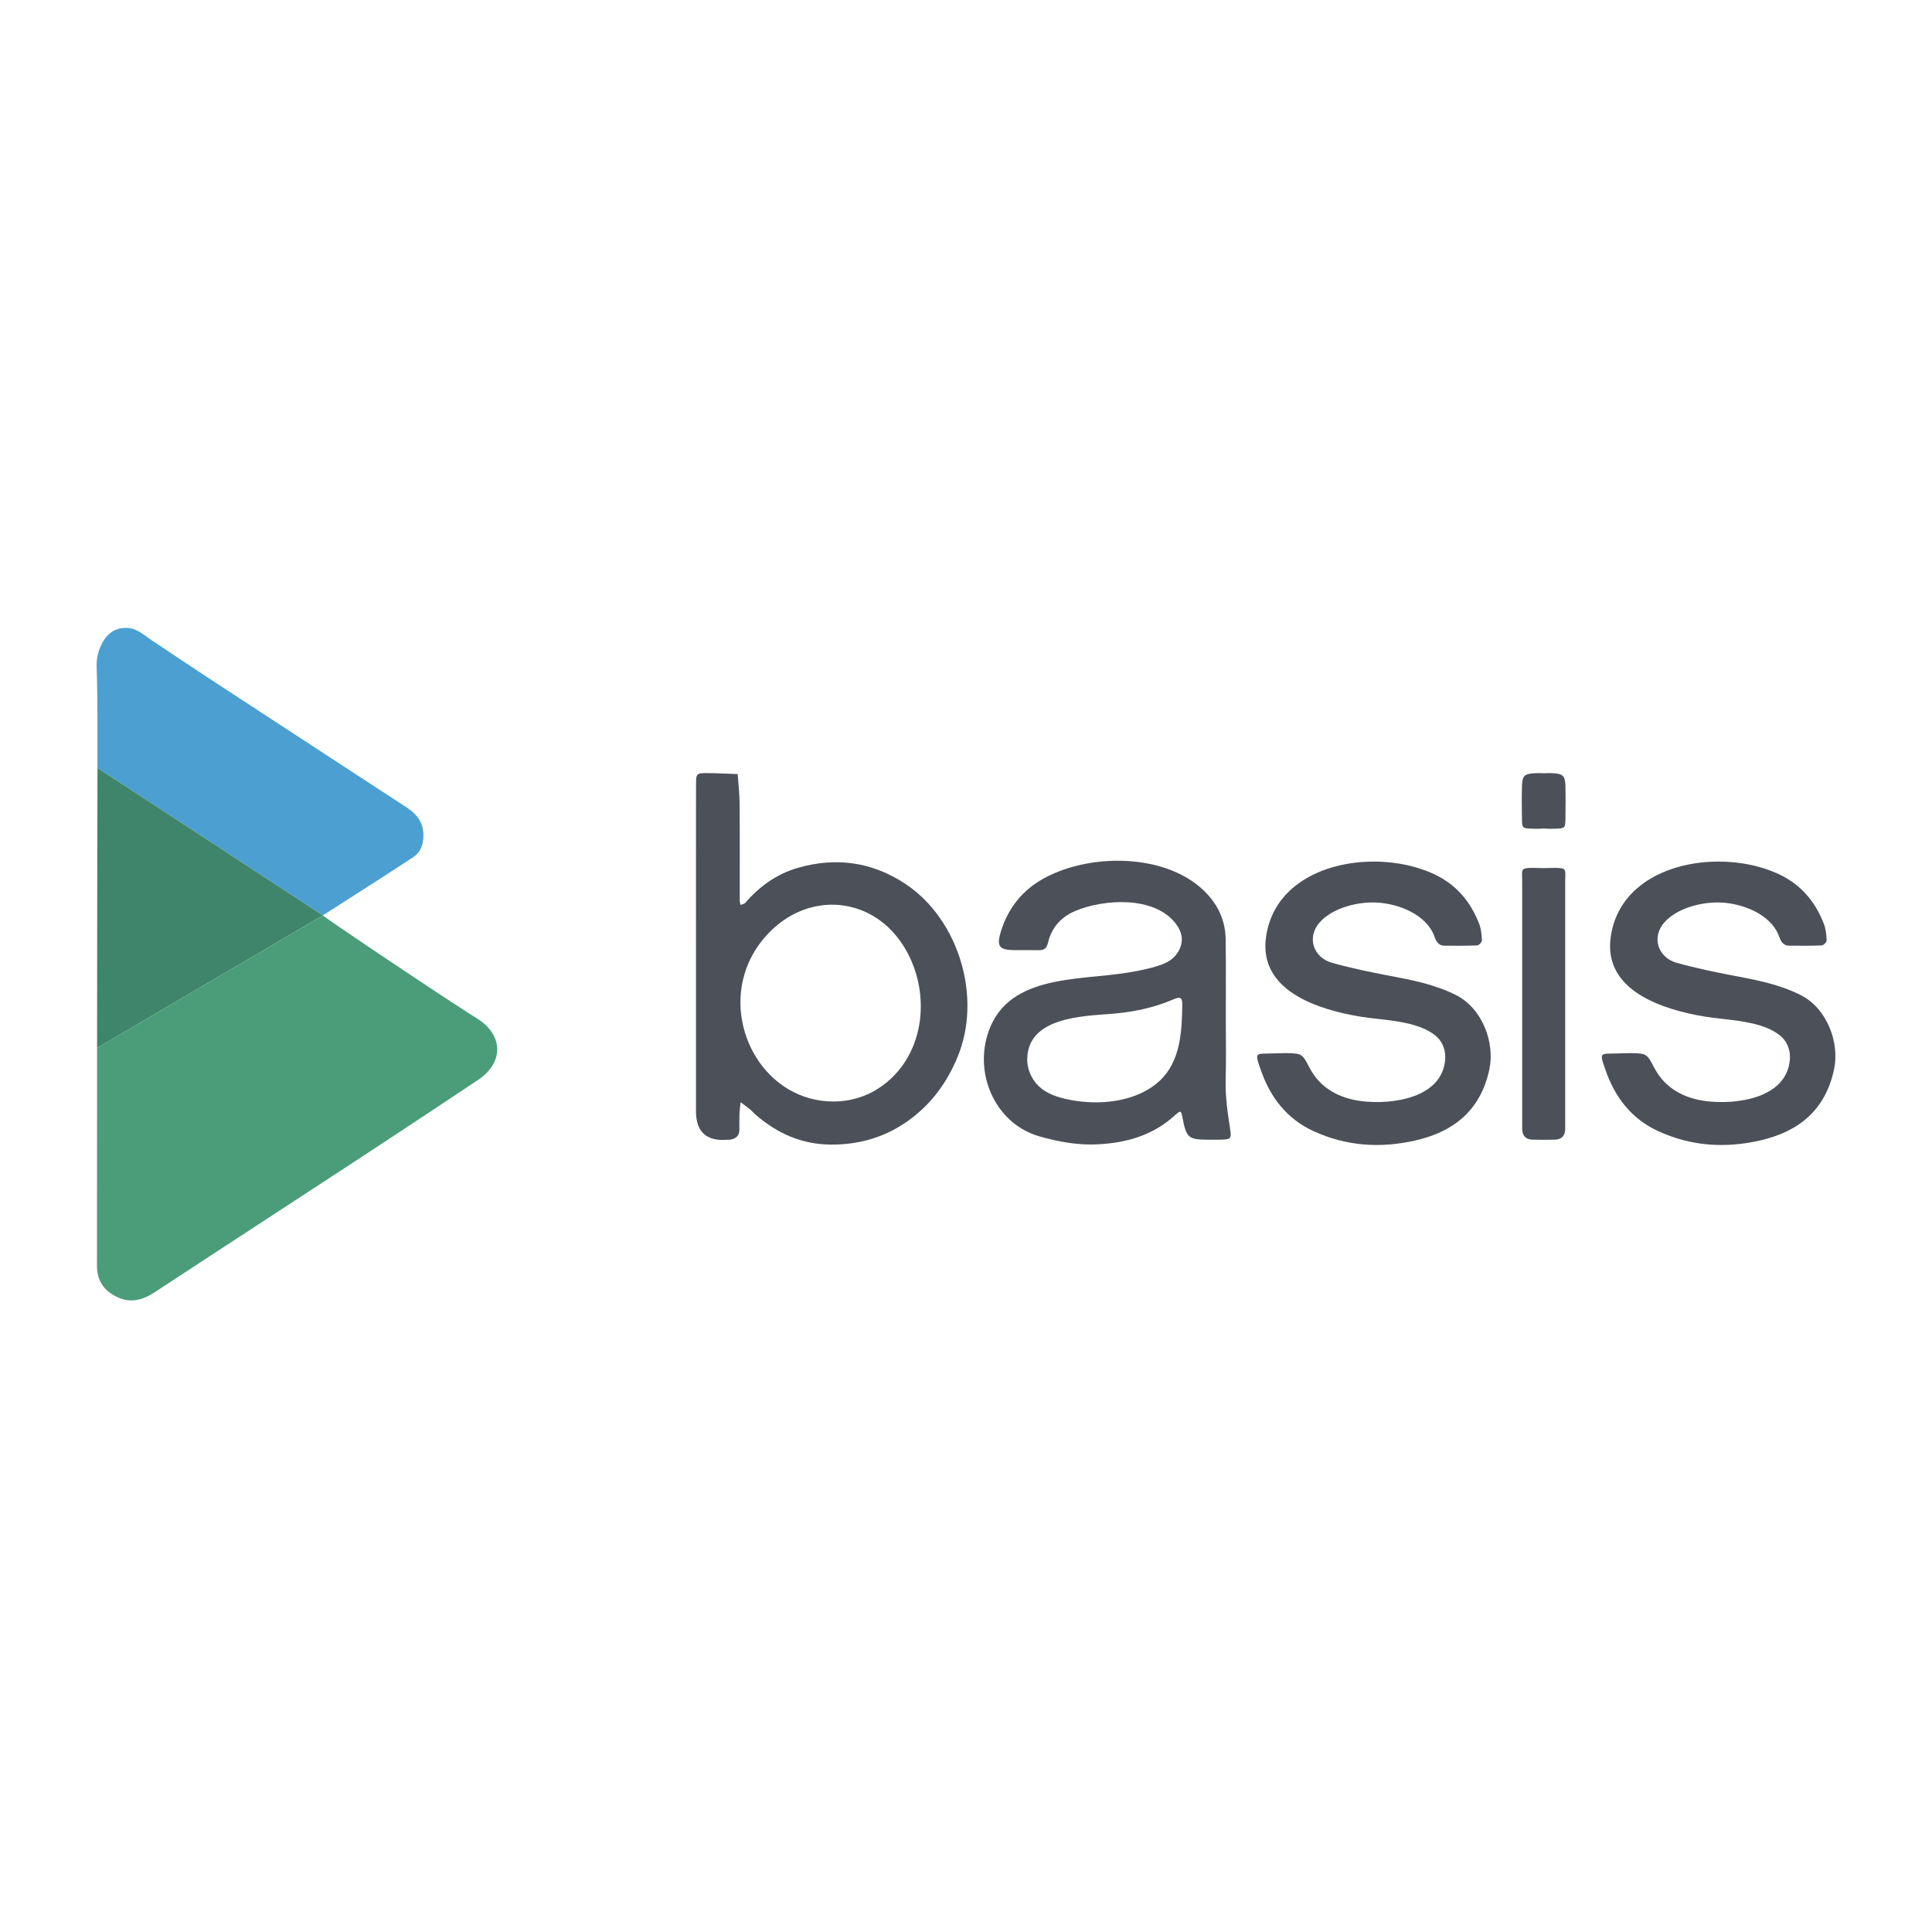
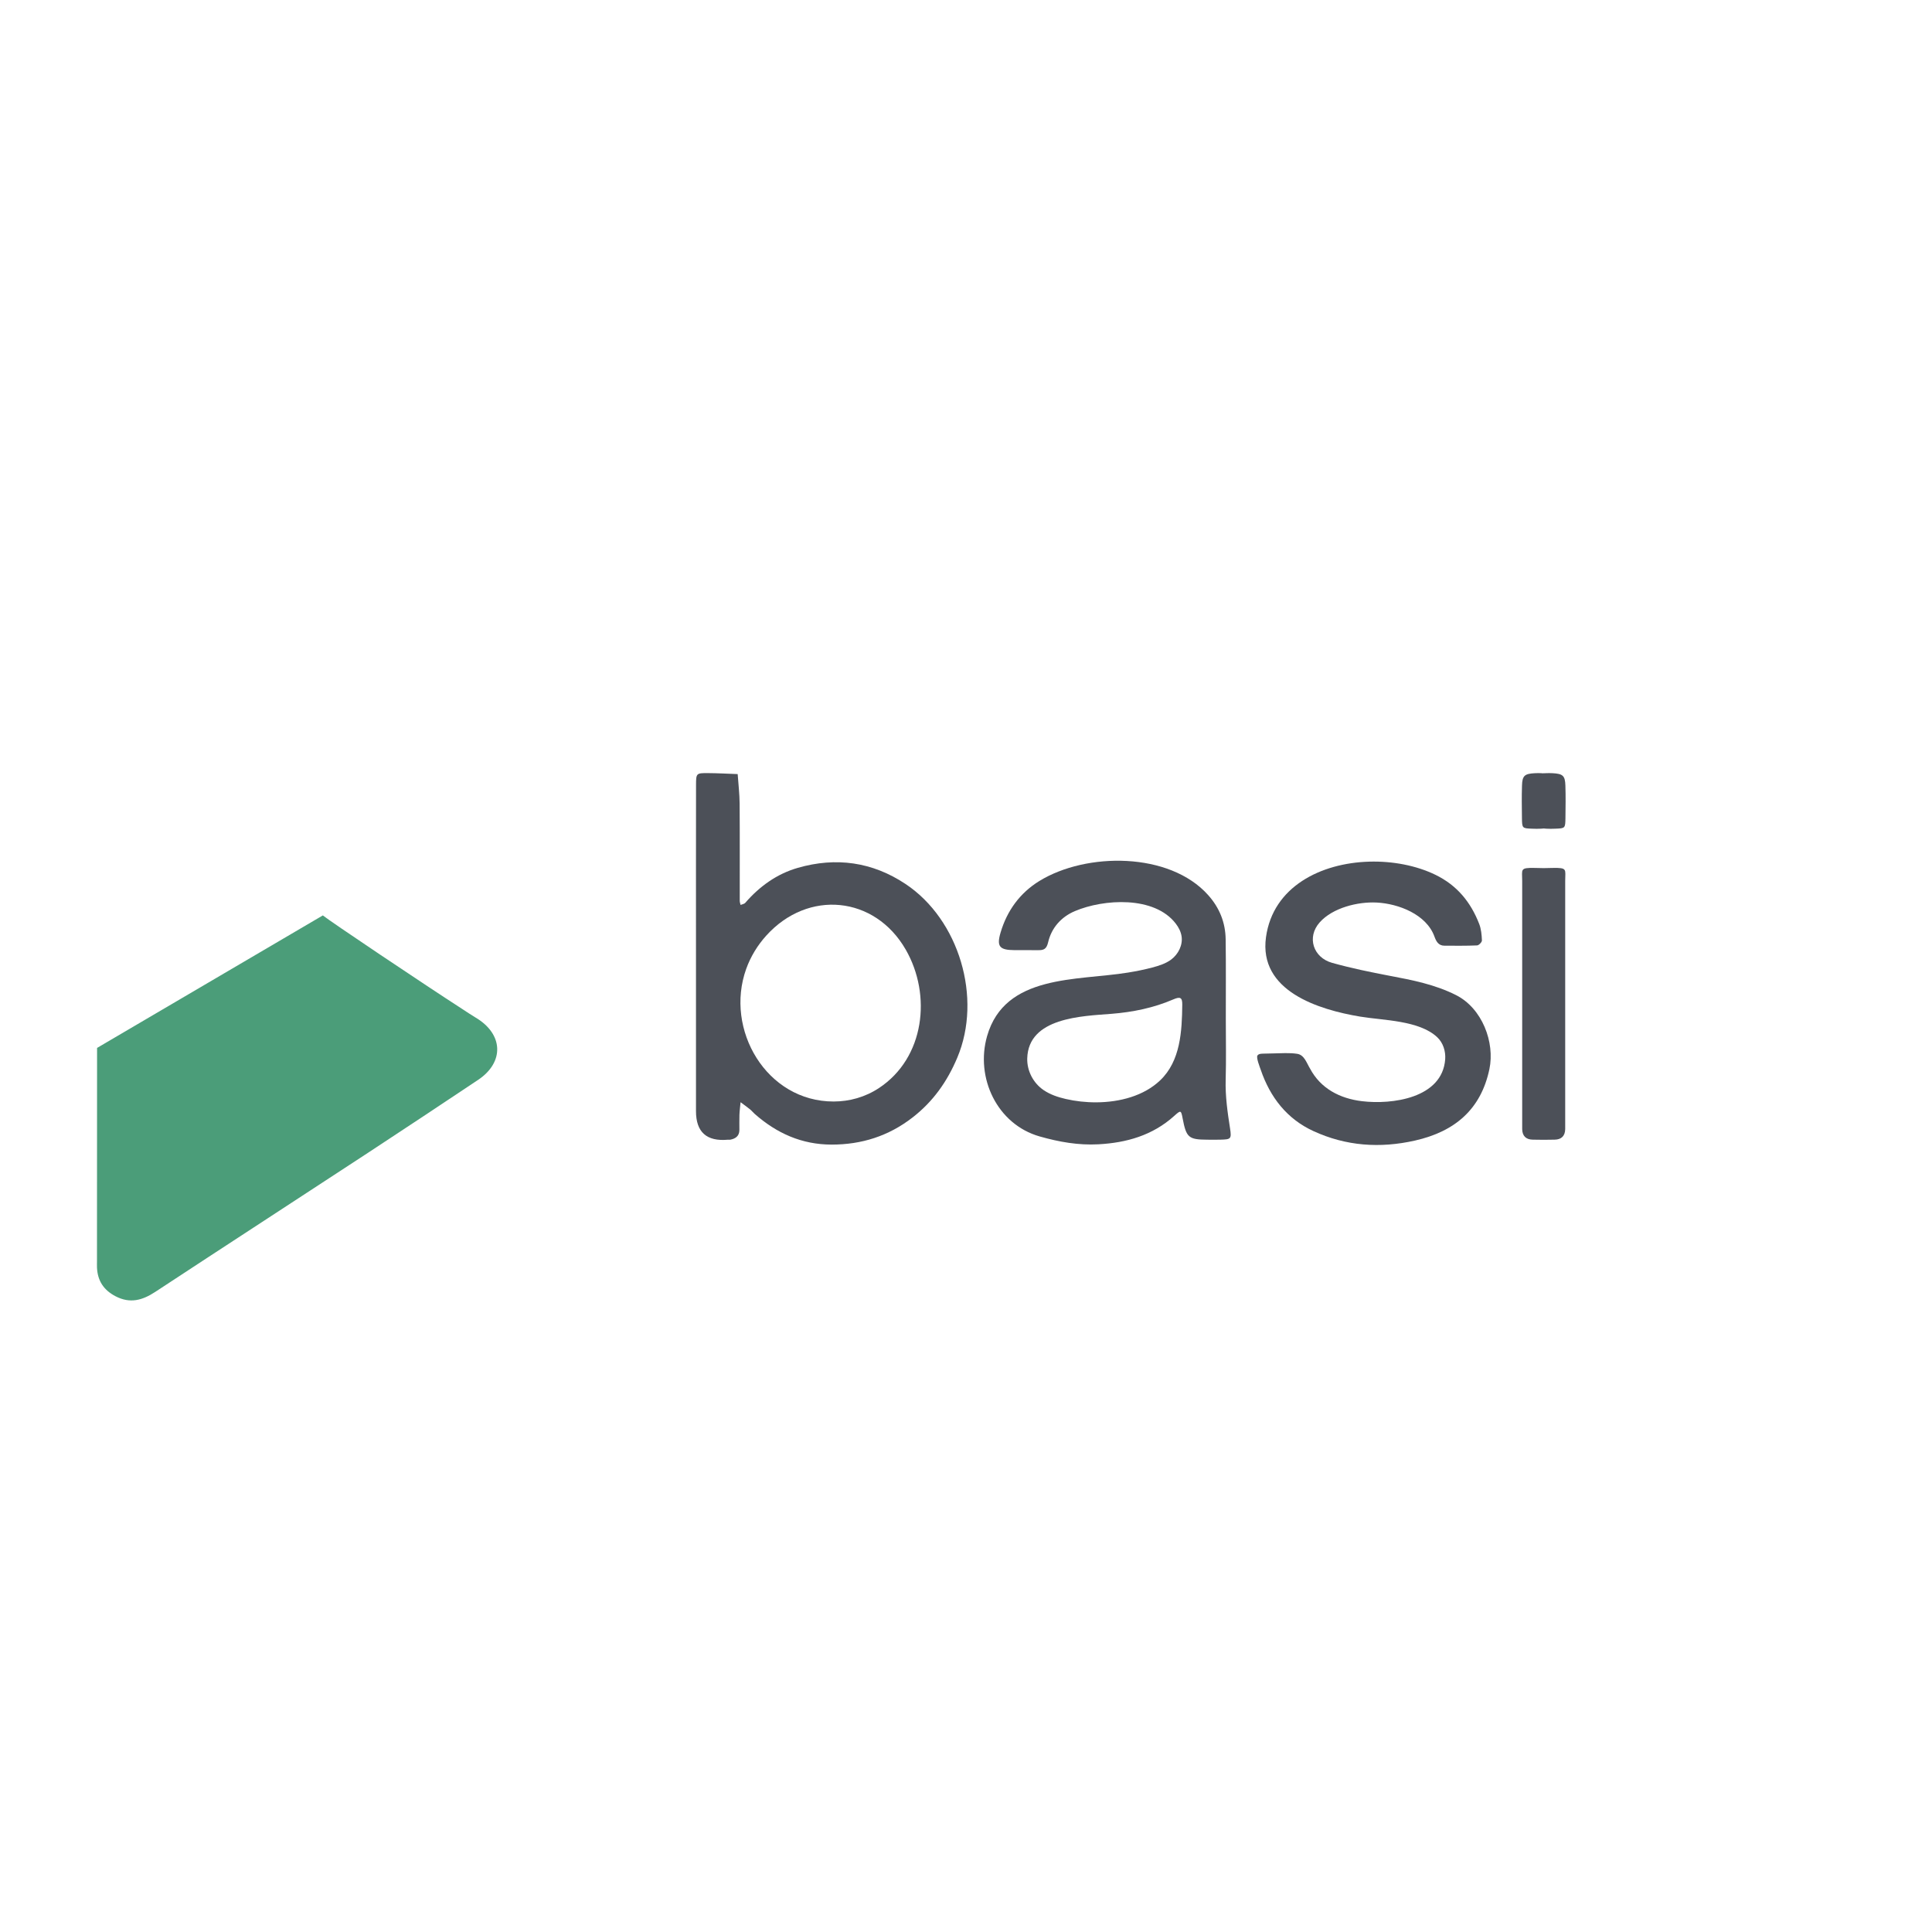
<svg xmlns="http://www.w3.org/2000/svg" width="400" height="400" viewBox="0 0 400 400" fill="none">
-   <path d="M87.615 173.827C87.429 175.54 86.747 176.689 85.519 177.494C79.329 181.555 73.071 185.526 66.841 189.526L20.18 158.991C20.157 152.023 20.248 145.056 20.005 138.099C19.955 136.528 20.259 134.934 20.963 133.52C21.729 131.971 22.827 130.641 24.54 130.196C25.706 129.892 26.962 129.926 28.077 130.405C29.277 130.917 30.375 131.875 31.462 132.602C33.991 134.286 36.515 135.976 39.05 137.654C40.818 138.831 42.593 140.003 44.373 141.169C57.638 149.855 70.931 158.495 84.196 167.175C86.567 168.724 87.947 170.701 87.615 173.827Z" fill="#4BA0D1" />
-   <path d="M66.841 189.525L20.096 216.962C20.118 188.252 20.158 160.336 20.18 159.959V158.99L66.841 189.525Z" fill="#3F856B" />
  <path d="M98.971 223.586C91.412 228.622 83.847 233.658 76.249 238.637C61.559 248.263 46.824 257.827 32.145 267.471C29.492 269.217 26.924 269.949 23.91 268.372C21.437 267.076 20.204 265.15 20.08 262.435C20.063 261.99 20.08 261.539 20.08 261.094C20.08 249.232 20.085 232.976 20.097 216.962L66.842 189.525C68.155 190.624 87.509 203.618 95.868 209.009C96.73 209.567 97.574 210.147 98.459 210.671C104.221 214.073 104.469 219.919 98.971 223.586Z" fill="#4B9D79" />
  <path d="M144.097 197.85C144.097 186.074 144.085 174.298 144.107 162.522C144.111 160.098 144.168 160.054 146.525 160.063C148.593 160.072 150.661 160.195 152.728 160.267C152.869 162.306 153.116 164.344 153.132 166.384C153.183 173.092 153.147 179.8 153.156 186.507C153.157 186.791 153.268 187.074 153.328 187.357C153.657 187.216 154.09 187.165 154.3 186.922C157.26 183.506 160.839 180.928 165.179 179.679C173.086 177.403 180.605 178.439 187.497 183.03C198.562 190.399 203.414 206.596 198.197 218.977C196.093 223.968 193.159 228.095 188.899 231.39C183.966 235.207 178.394 236.981 172.176 236.977C165.999 236.973 160.798 234.63 156.252 230.621C155.916 230.325 155.638 229.963 155.29 229.683C154.653 229.169 153.984 228.694 153.328 228.203C153.246 229.075 153.126 229.945 153.092 230.819C153.052 231.861 153.093 232.906 153.084 233.949C153.073 235.214 152.285 235.762 151.153 235.969C151.009 235.995 150.853 235.951 150.705 235.965C146.3 236.363 144.097 234.39 144.097 230.048C144.097 219.315 144.097 208.583 144.097 197.85ZM172.599 228.055C175.844 228.05 179.098 227.172 181.987 225.265C191.438 219.029 192.936 206.022 187.524 196.61C181.115 185.465 167.302 184.134 158.659 193.694C156.846 195.698 155.409 198.047 154.495 200.592C149.979 213.165 158.705 228.077 172.599 228.055Z" fill="#4C5058" />
  <path d="M253.792 211.021C253.792 215.197 253.883 219.375 253.764 223.547C253.666 226.96 254.147 230.281 254.67 233.632C255.017 235.855 254.798 235.898 252.662 235.957C251.764 235.982 250.865 235.966 249.967 235.961C246.08 235.939 245.611 235.533 244.85 231.546C244.524 229.837 244.487 229.796 243.094 231.051C238.634 235.066 233.244 236.601 227.409 236.915C223.262 237.138 219.299 236.437 215.253 235.288C206.427 232.782 201.899 223.114 204.368 214.506C208.054 201.655 222.977 203.087 233.555 201.359C235.236 201.085 236.907 200.755 238.554 200.318C239.942 199.949 241.349 199.514 242.497 198.651C243.974 197.54 244.918 195.649 244.629 193.824C244.479 192.873 244.018 191.994 243.433 191.23C238.994 185.425 228.487 186.119 222.553 188.631C219.708 189.835 217.702 192.092 217.003 195.091C216.677 196.49 216.107 196.738 214.954 196.723C213.307 196.703 211.66 196.731 210.013 196.716C206.966 196.687 206.294 195.996 207.162 193.063C208.495 188.561 211.158 184.875 215.194 182.397C224.925 176.422 242.139 176.357 250.137 185.319C252.503 187.97 253.709 191.002 253.759 194.468C253.84 199.984 253.781 205.503 253.792 211.021ZM227.011 228.226C231.84 228.198 236.81 226.897 240.195 223.678C244.426 219.654 244.71 213.479 244.775 208.009C244.793 206.518 244.363 206.292 242.922 206.915C238.849 208.673 234.529 209.554 230.119 209.902C224.018 210.384 212.899 210.652 212.679 219.138C212.613 221.717 213.935 224.244 216.06 225.689C217.432 226.623 219.036 227.16 220.654 227.532C222.634 227.988 224.808 228.24 227.011 228.226Z" fill="#4C5058" />
  <path d="M283.483 178.395C288.335 178.255 293.207 179.194 297.143 181.096C301.669 183.283 304.501 186.779 306.252 191.288C306.663 192.347 306.77 193.556 306.817 194.704C306.832 195.05 306.187 195.719 305.821 195.736C303.58 195.838 301.333 195.799 299.088 195.799C297.806 195.799 297.349 194.904 296.978 193.883C295.321 189.324 289.565 187.092 285.025 186.862C281.133 186.665 275.925 187.932 273.223 190.973C270.493 194.044 271.899 198.261 275.796 199.347C279.706 200.437 283.698 201.269 287.691 202.023C292.415 202.915 297.077 203.817 301.45 206.021C306.889 208.764 309.53 215.823 308.363 221.361C306.607 229.688 301.214 234.269 292.981 236.135C285.673 237.79 278.641 237.271 271.916 234.175C266.45 231.658 262.969 227.18 261.035 221.518C260.855 220.989 260.042 218.979 260.341 218.535C260.608 218.137 261.189 218.158 261.609 218.144C262.26 218.123 262.911 218.108 263.561 218.099C265.159 218.076 266.964 217.928 268.583 218.183C270.057 218.416 270.522 220.085 271.216 221.213C273.416 225.382 277.419 227.44 281.985 227.99C288.17 228.736 298.604 227.394 299.211 219.321C299.337 217.644 298.778 215.883 297.55 214.735C293.8 211.229 286.415 211.28 281.605 210.478C272.955 209.036 260.556 205.18 262.112 194.019C263.571 183.553 273.484 178.683 283.483 178.395Z" fill="#4C5058" />
  <path d="M320.019 235.979V235.984H319.603C319.743 235.984 319.879 235.984 320.019 235.979Z" fill="#4C5058" />
-   <path d="M319.608 160.095C319.467 160.095 319.332 160.101 319.191 160.106V160.078C319.332 160.084 319.467 160.089 319.608 160.095Z" fill="#4C5058" />
  <path d="M324.058 232.429C324.058 232.874 324.069 233.319 324.058 233.77C324.03 235.189 323.275 235.933 321.867 235.955C321.253 235.967 320.639 235.978 320.019 235.978C319.879 235.984 319.743 235.984 319.603 235.984C319.467 235.984 319.332 235.984 319.191 235.978C318.577 235.978 317.958 235.967 317.344 235.955C315.936 235.933 315.181 235.189 315.153 233.77C315.141 233.319 315.153 232.874 315.153 232.429V182.394C315.153 179.966 314.623 179.634 317.772 179.696C318.386 179.707 318.994 179.724 319.608 179.735C320.216 179.724 320.83 179.707 321.439 179.696C324.587 179.634 324.058 179.966 324.058 182.394V232.429Z" fill="#4C5058" />
  <path d="M319.603 235.984H319.191V235.979C319.332 235.984 319.467 235.984 319.603 235.984Z" fill="#4C5058" />
  <path d="M324.109 169.32C324.081 171.5 324.058 171.5 321.963 171.573C321.366 171.595 320.769 171.612 320.177 171.573C319.991 171.562 319.8 171.545 319.608 171.528C319.417 171.545 319.225 171.562 319.034 171.573C318.442 171.612 317.845 171.595 317.248 171.573C315.153 171.5 315.13 171.5 315.102 169.32C315.074 167.095 315.04 164.87 315.113 162.645C315.175 160.589 315.643 160.195 317.783 160.082C318.228 160.054 318.673 160.065 319.124 160.077H319.192V160.105C319.332 160.099 319.468 160.093 319.608 160.093C319.744 160.093 319.884 160.099 320.02 160.105V160.077H320.087C320.538 160.065 320.983 160.054 321.428 160.082C323.568 160.195 324.036 160.589 324.098 162.645C324.171 164.87 324.137 167.095 324.109 169.32Z" fill="#4C5058" />
  <path d="M320.02 160.078V160.106C319.884 160.101 319.744 160.095 319.608 160.095C319.744 160.089 319.884 160.084 320.02 160.078Z" fill="#4C5058" />
-   <path d="M354.848 178.395C359.7 178.255 364.572 179.194 368.508 181.096C373.034 183.283 375.866 186.779 377.617 191.288C378.028 192.347 378.135 193.556 378.183 194.704C378.197 195.05 377.552 195.719 377.186 195.736C374.945 195.838 372.698 195.799 370.453 195.799C369.171 195.799 368.714 194.904 368.343 193.883C366.686 189.324 360.931 187.092 356.39 186.862C352.498 186.665 347.291 187.932 344.588 190.973C341.858 194.044 343.265 198.261 347.161 199.347C351.071 200.437 355.064 201.269 359.056 202.023C363.78 202.915 368.442 203.817 372.815 206.021C378.254 208.764 380.895 215.823 379.728 221.361C377.973 229.688 372.579 234.269 364.346 236.135C357.039 237.79 350.006 237.271 343.281 234.175C337.815 231.658 334.334 227.18 332.4 221.518C332.22 220.989 331.407 218.979 331.706 218.535C331.973 218.137 332.555 218.158 332.975 218.144C333.625 218.123 334.276 218.108 334.927 218.099C336.525 218.076 338.329 217.928 339.948 218.183C341.422 218.416 341.887 220.085 342.582 221.213C344.781 225.382 348.784 227.44 353.351 227.99C359.536 228.736 369.969 227.394 370.576 219.321C370.702 217.644 370.143 215.883 368.915 214.735C365.166 211.229 357.78 211.28 352.971 210.478C344.32 209.036 331.921 205.18 333.477 194.019C334.937 183.553 344.85 178.683 354.848 178.395Z" fill="#4C5058" />
</svg>